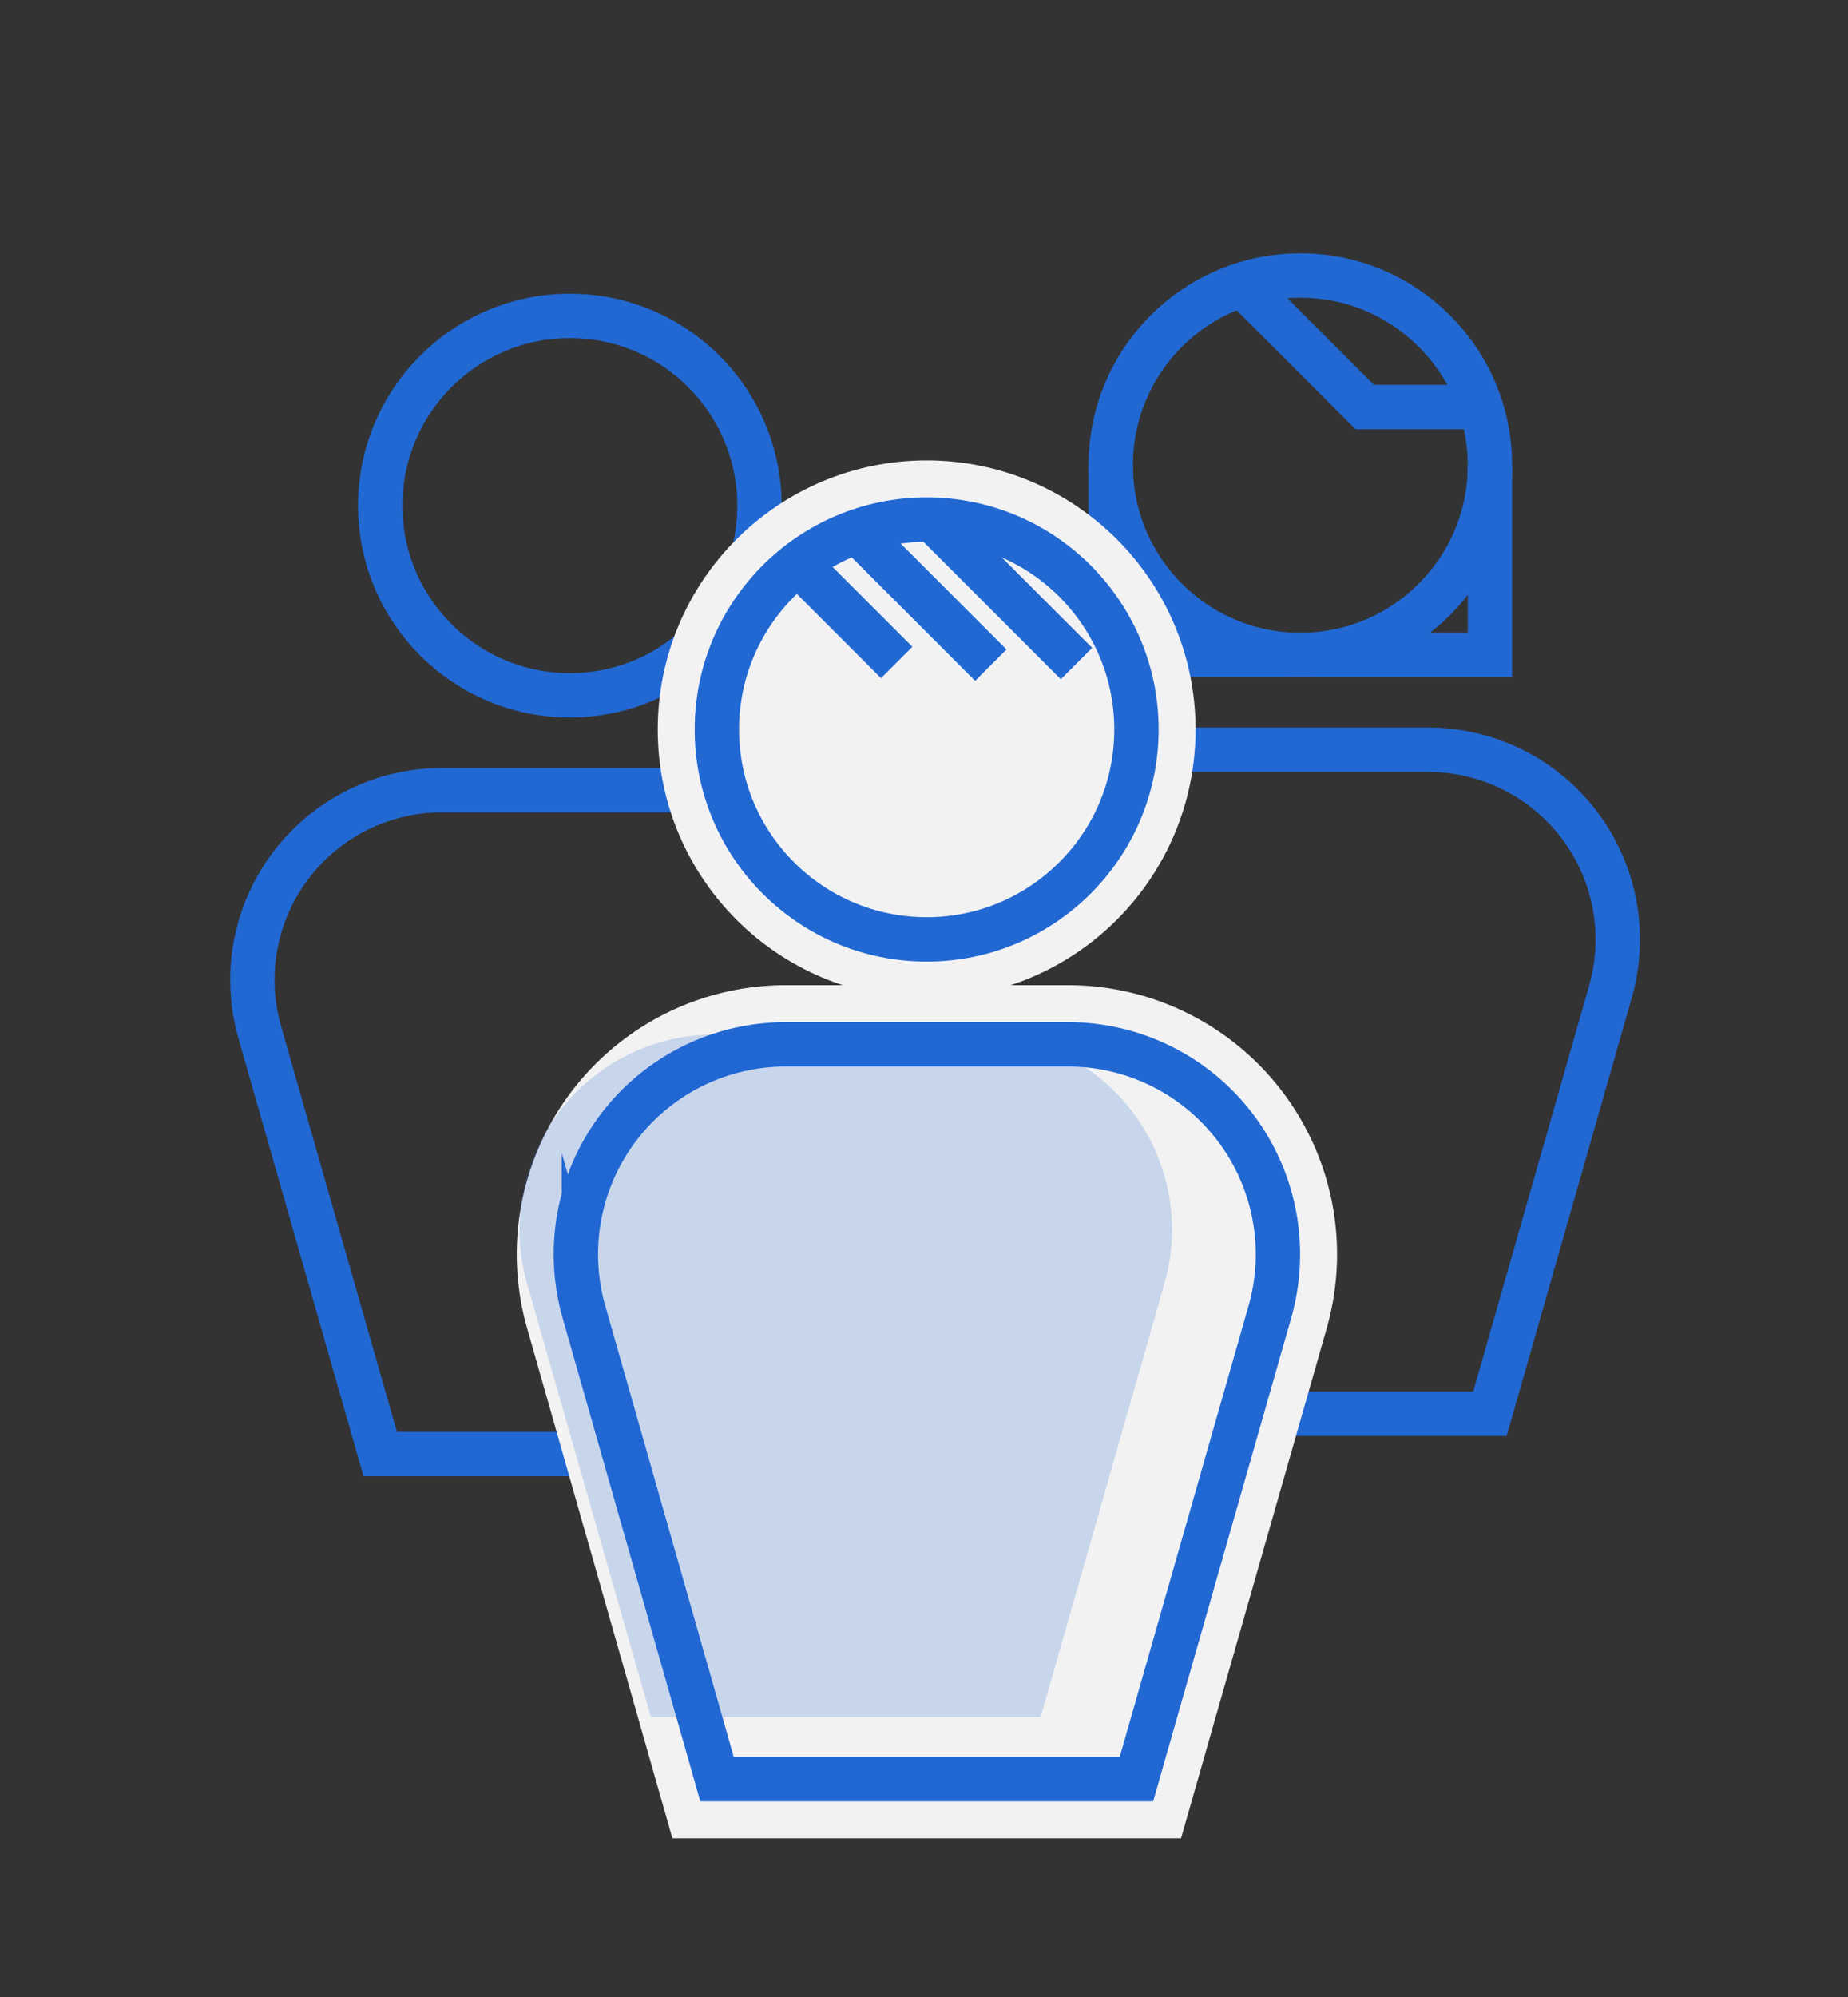
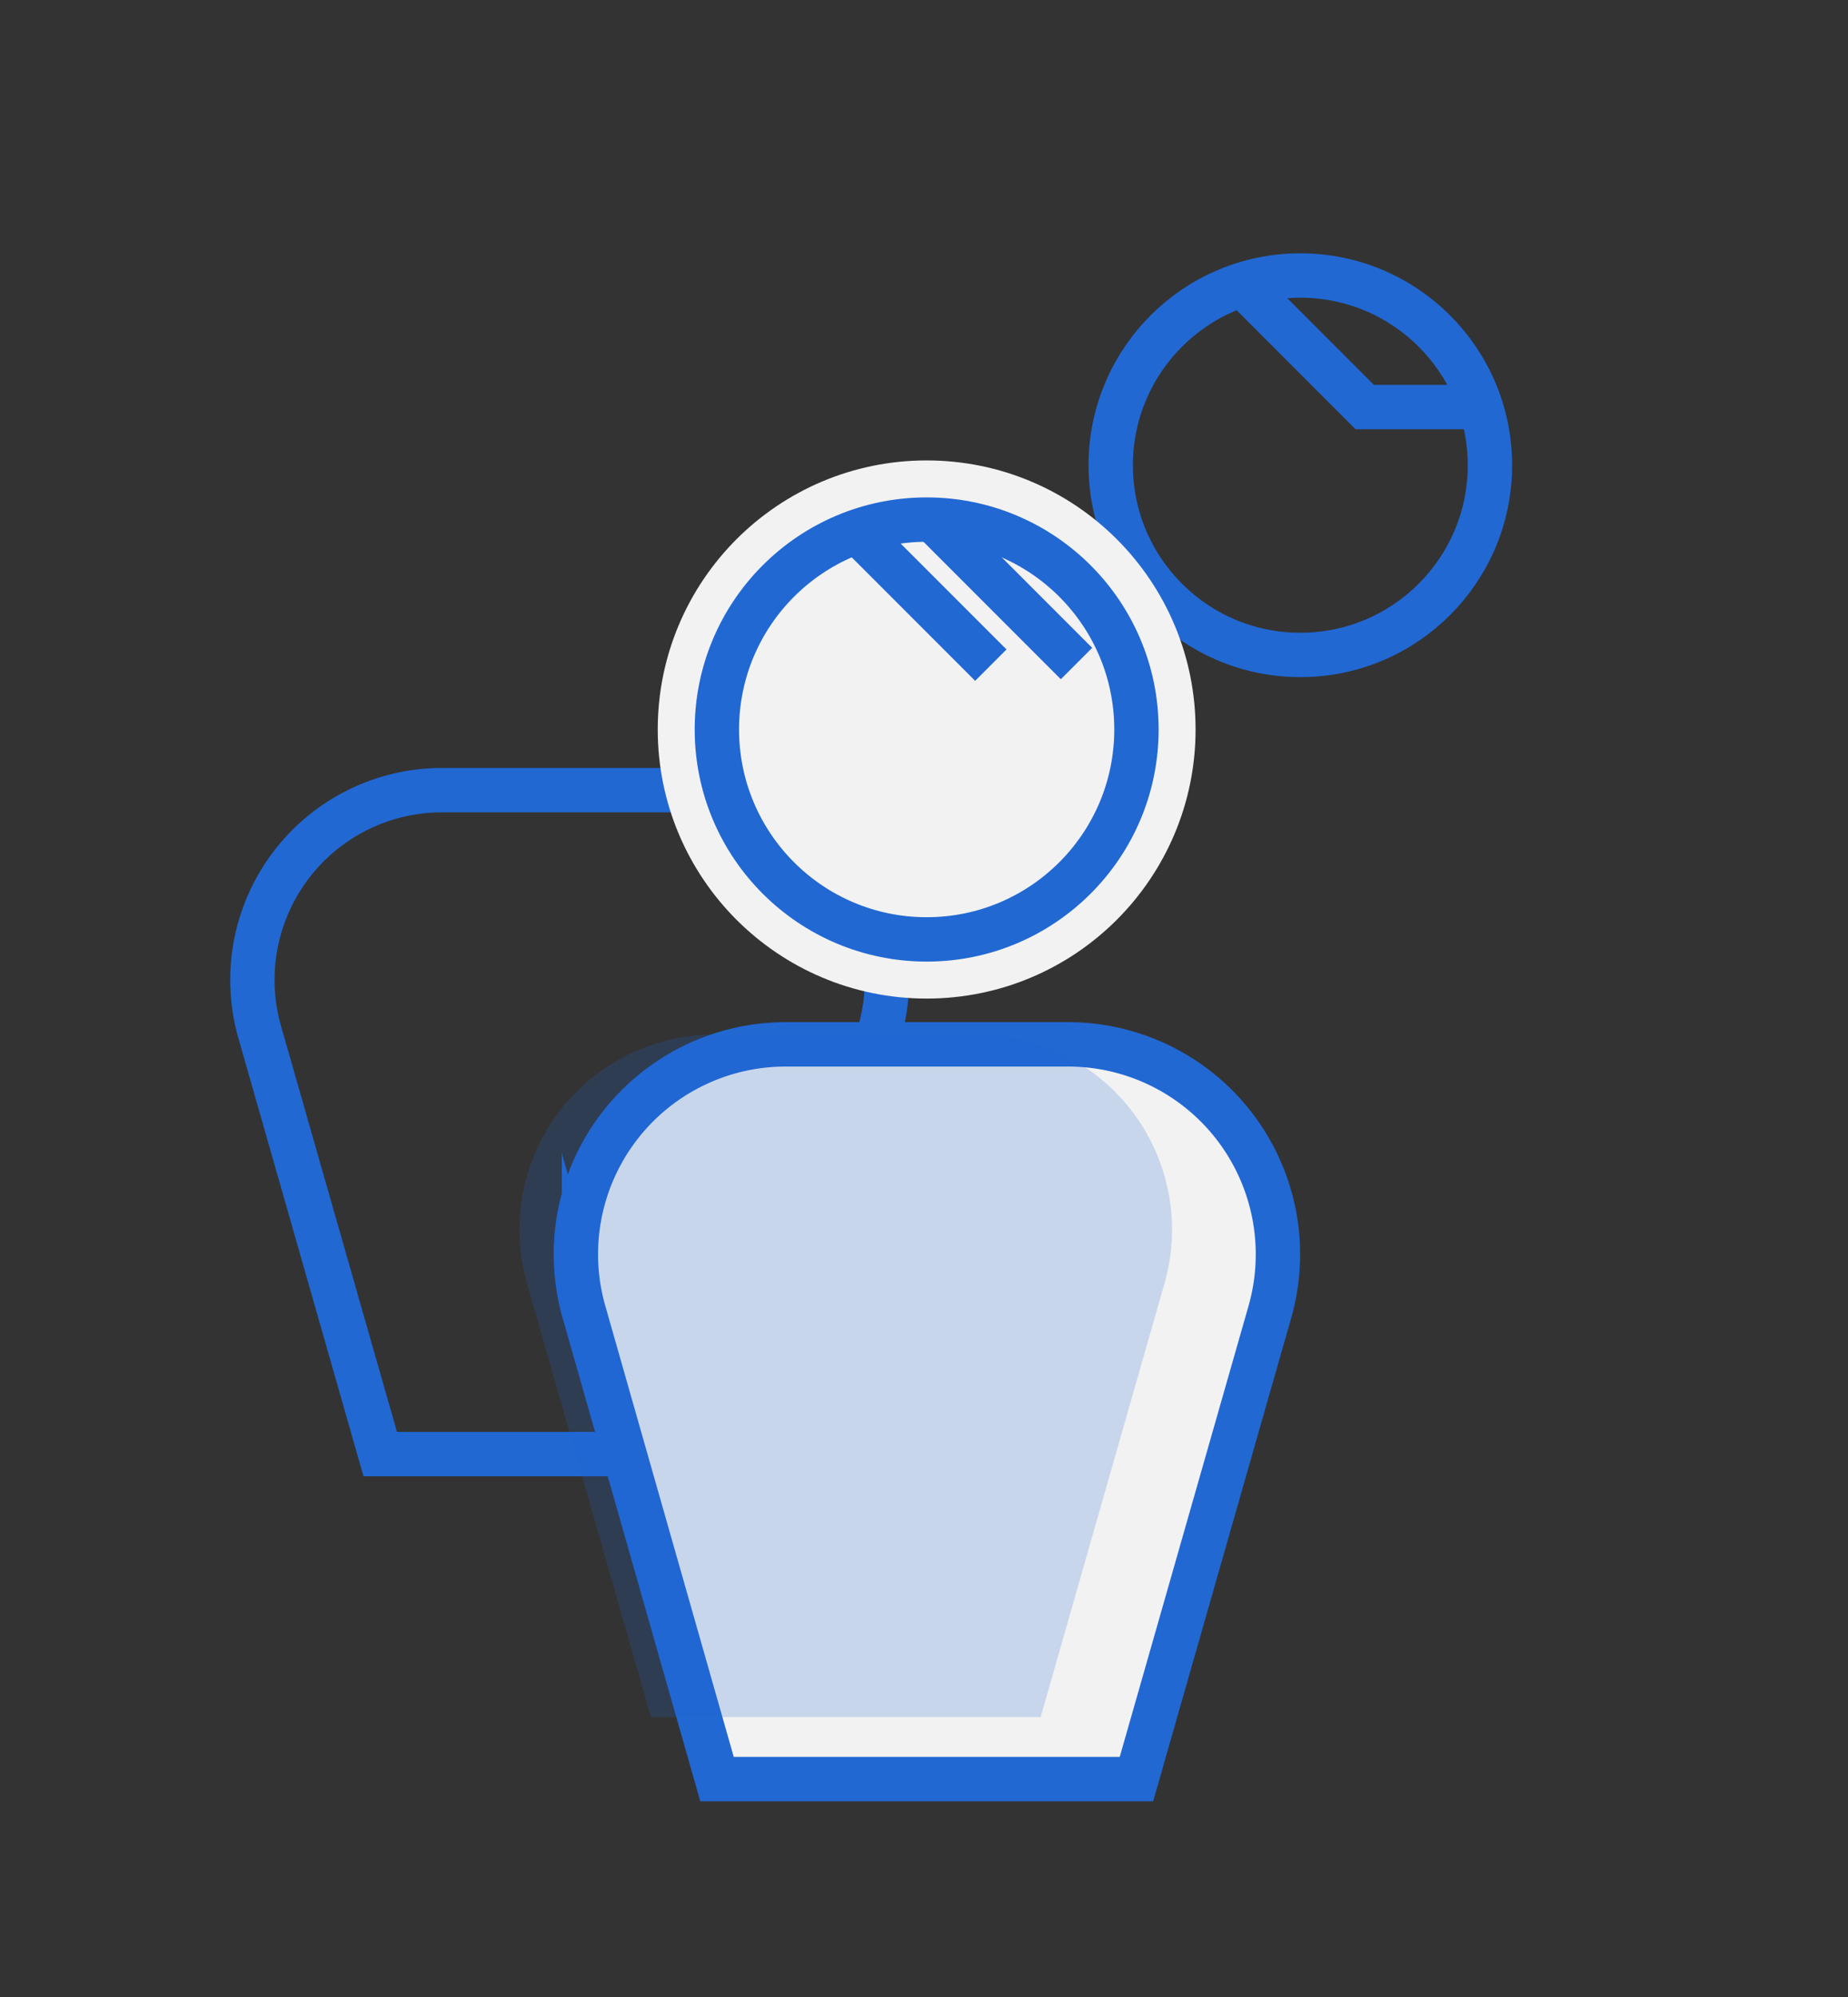
<svg xmlns="http://www.w3.org/2000/svg" viewBox="0 0 250 270">
  <rect x="0" y="0" width="250" height="270" fill="#333333" stroke="none" />
  <defs>
    <style>.cls-1,.cls-2,.cls-5{fill:none;}.cls-1,.cls-3{stroke:#2168d3;stroke-miterlimit:10;stroke-width:6px;}.cls-2{stroke:#f2f2f2;stroke-width:16px;}.cls-3{fill:#f2f2f2;}.cls-4{fill:#2168d3;opacity:0.2;}</style>
  </defs>
  <title>participants</title>
  <g id="Layer_2" data-name="Layer 2">
    <g id="Layer_1-2" data-name="Layer 1">
-       <circle class="cls-1" cx="77.09" cy="68.36" r="25.65" />
      <path class="cls-1" d="M102.74,196.6H51.44L35.13,139.53a25.66,25.66,0,0,1,24.67-32.7H94.38A25.65,25.65,0,0,1,119,139.53Z" />
      <circle class="cls-1" cx="175.91" cy="62.9" r="25.65" />
-       <path class="cls-1" d="M201.56,191.14h-51.3L134,134.06a25.64,25.64,0,0,1,24.66-32.69H193.2a25.65,25.65,0,0,1,24.67,32.69Z" />
      <polyline class="cls-1" points="167.46 37.87 184.62 55.03 200.41 55.03" />
-       <polyline class="cls-1" points="201.56 62.9 201.56 88.54 150.26 88.54 150.26 62.9" />
      <circle class="cls-2" cx="125.36" cy="98.63" r="28.38" />
-       <path class="cls-2" d="M153.74,240.54H97l-18-63.16a28.38,28.38,0,0,1,27.29-36.18H144.5a28.39,28.39,0,0,1,27.29,36.18Z" />
      <line class="cls-2" x1="126.17" y1="70.25" x2="145.63" y2="89.71" />
      <line class="cls-2" x1="116.53" y1="72.42" x2="134.04" y2="89.93" />
      <line class="cls-2" x1="107.93" y1="76.19" x2="121.31" y2="89.57" />
      <circle class="cls-3" cx="125.36" cy="98.63" r="28.38" />
      <path class="cls-3" d="M153.74,240.54H97l-18-63.16a28.38,28.38,0,0,1,27.29-36.18H144.5a28.39,28.39,0,0,1,27.29,36.18Z" />
      <line class="cls-1" x1="126.17" y1="70.25" x2="145.63" y2="89.71" />
      <line class="cls-1" x1="116.53" y1="72.42" x2="134.04" y2="89.93" />
-       <line class="cls-1" x1="107.93" y1="76.19" x2="121.31" y2="89.57" />
      <path class="cls-4" d="M140.78,232.15H88.06L71.29,173.49a26.37,26.37,0,0,1,25.35-33.61h35.55a26.37,26.37,0,0,1,25.35,33.61Z" />
      <rect class="cls-5" width="250" height="270" />
    </g>
  </g>
</svg>